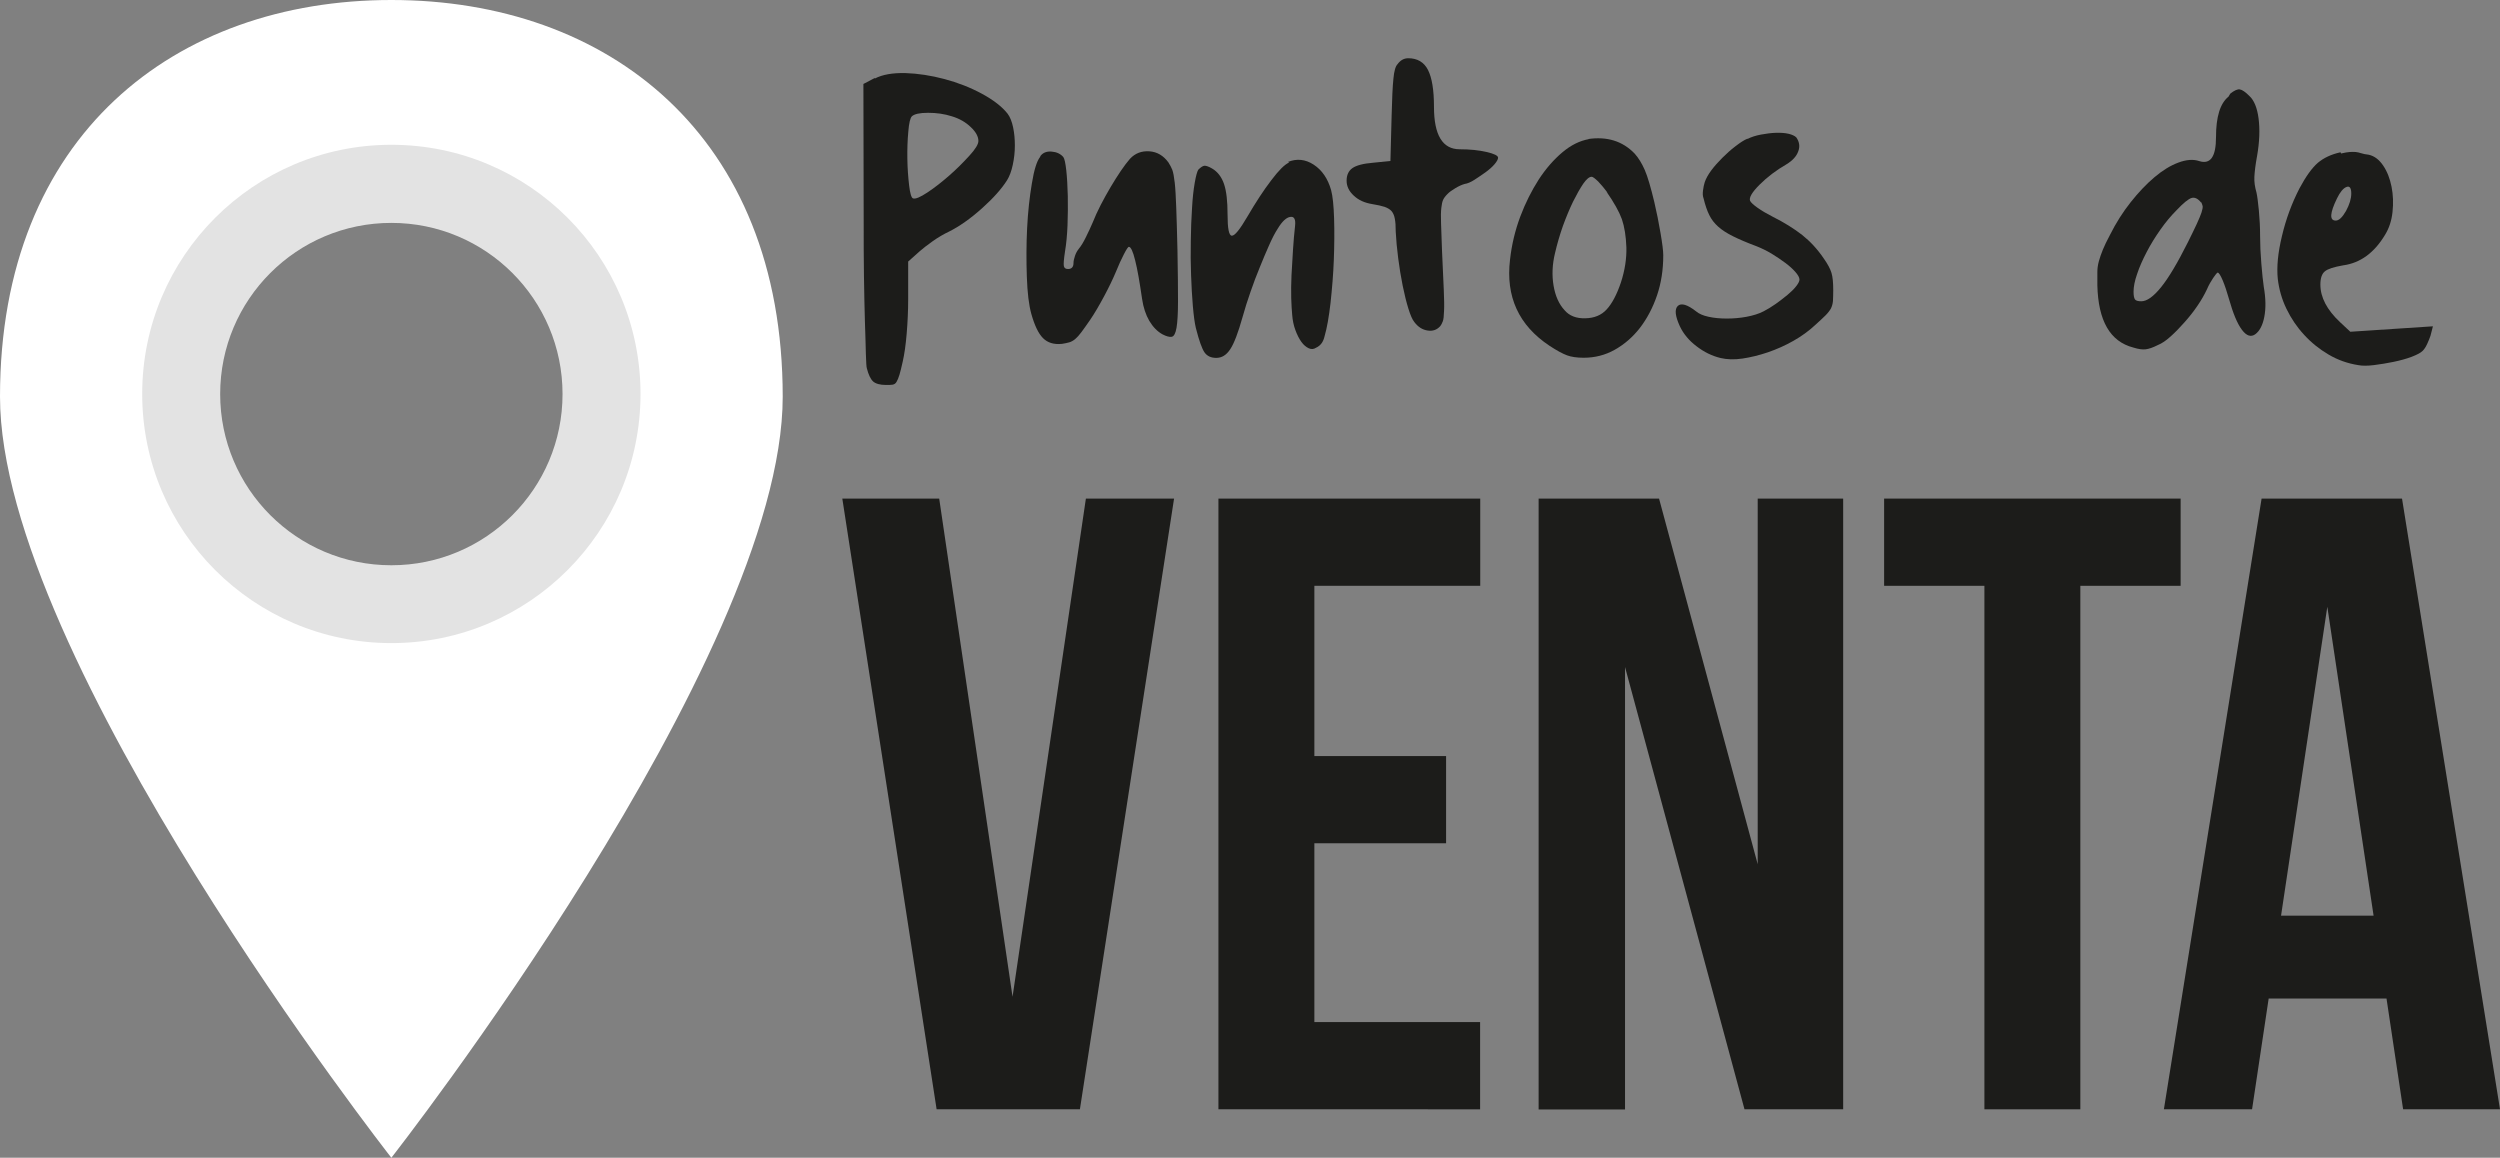
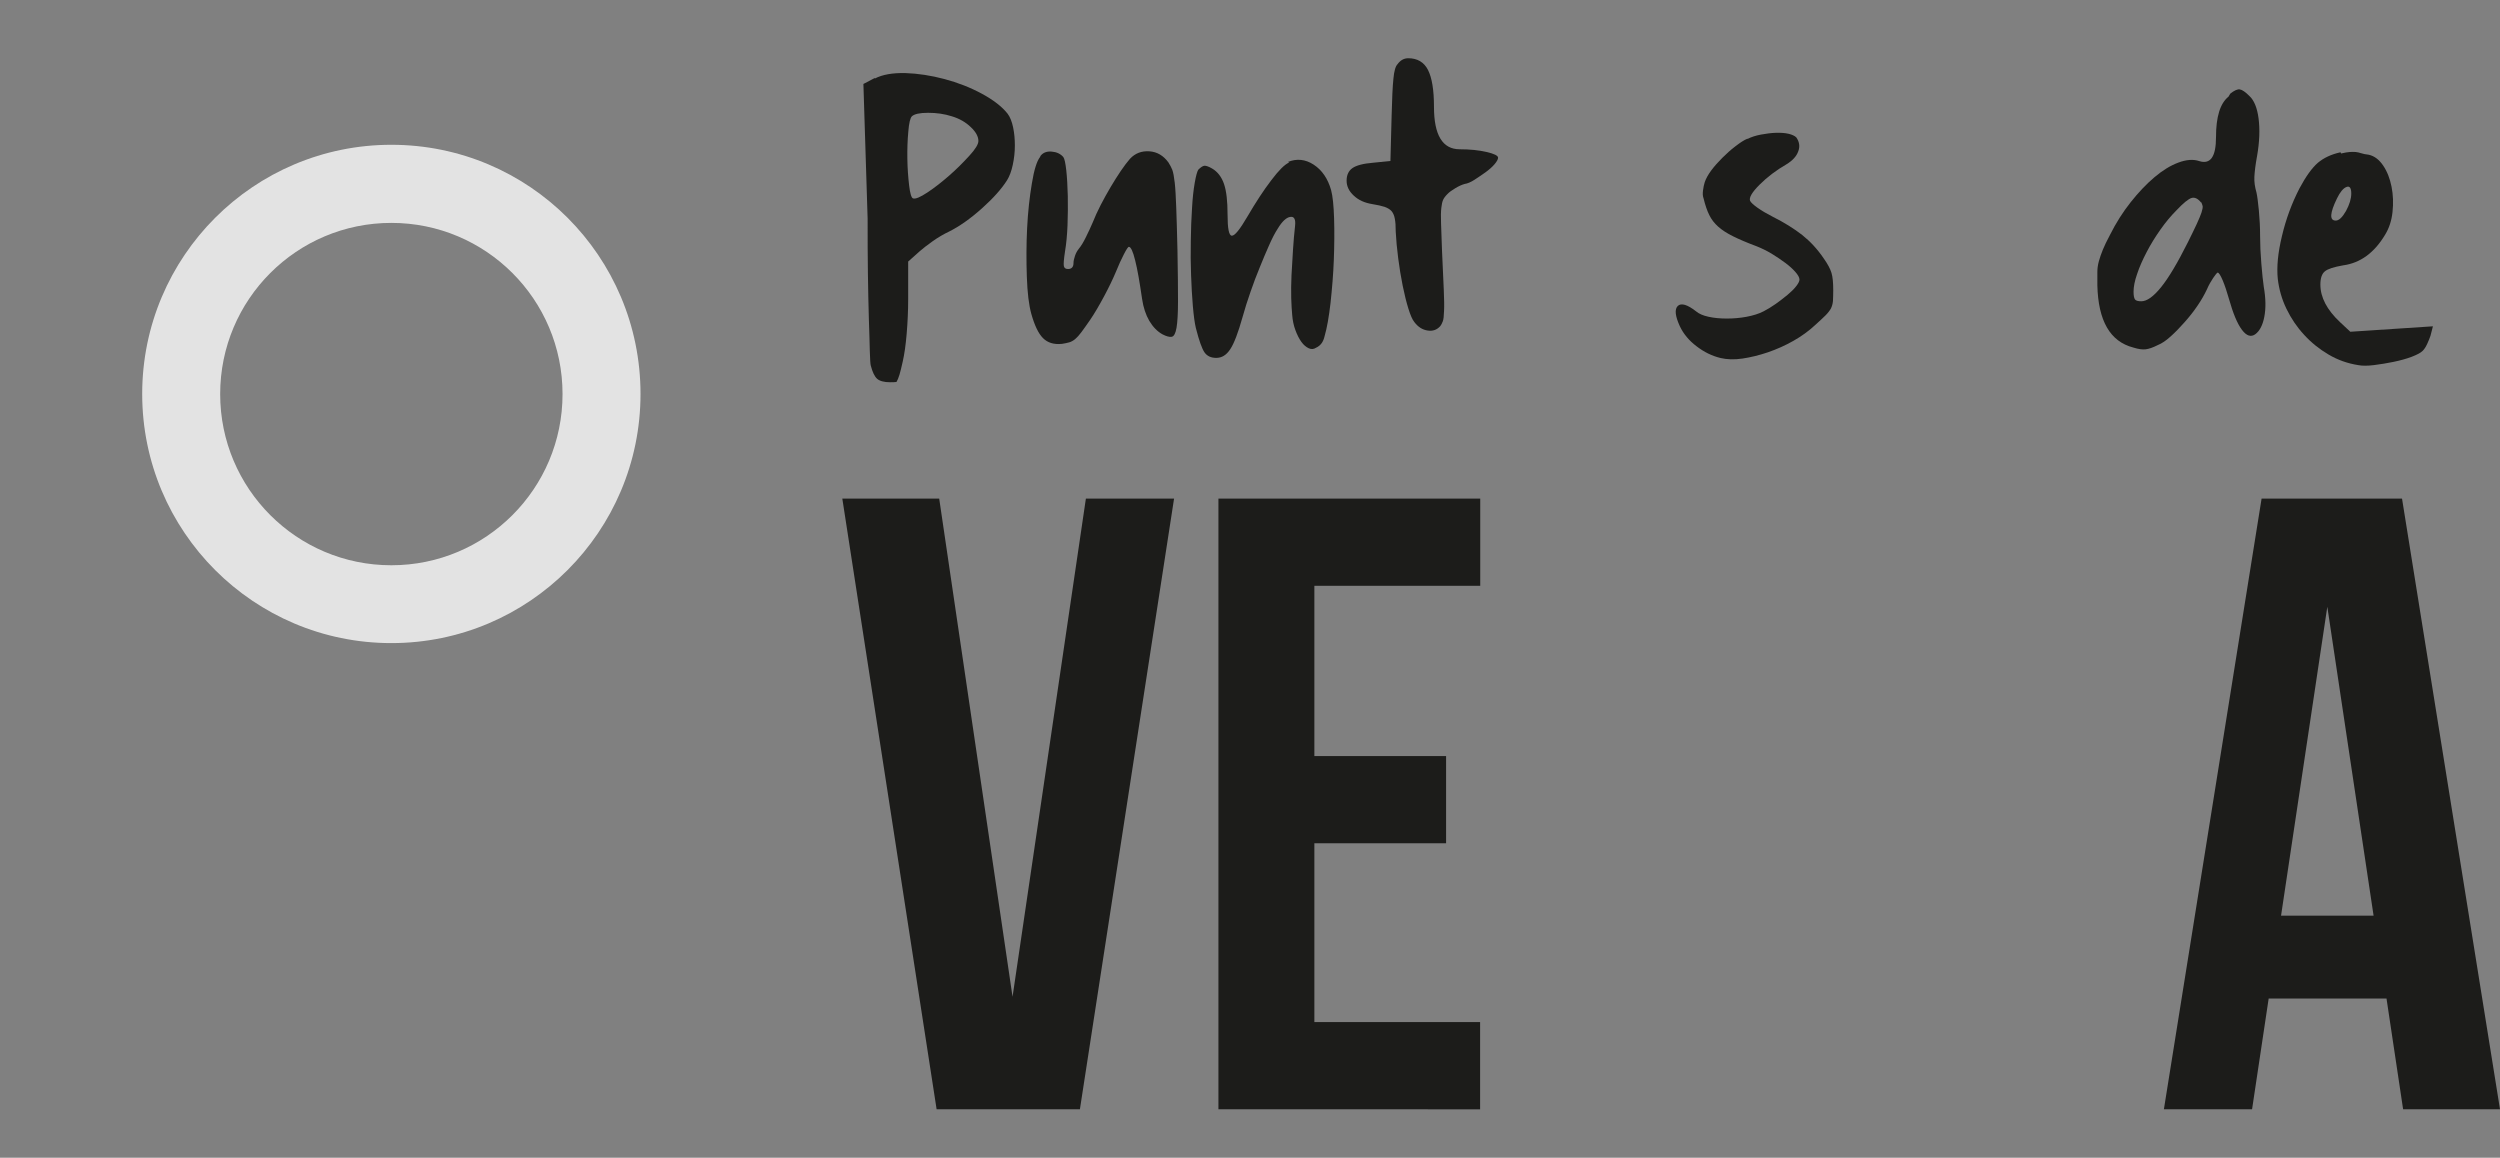
<svg xmlns="http://www.w3.org/2000/svg" version="1.1" id="Capa_1" x="0px" y="0px" viewBox="0 0 183.72 85.08" style="enable-background:new 0 0 183.72 85.08;" xml:space="preserve">
  <rect x="0" y="0" width="183.72" height="85.08" fill="#808080" stroke="none" />
  <g>
    <g>
      <g>
        <g>
          <g>
            <g>
-               <path style="fill:#FFFFFF;" d="M28.76,0C12.88,0,0,9.93,0,29.15s28.76,55.93,28.76,55.93s28.76-36.7,28.76-55.93        S44.65,0,28.76,0z M28.76,43.62c-8.1,0-14.67-6.57-14.67-14.67s6.57-14.67,14.67-14.67s14.67,6.57,14.67,14.67        S36.86,43.62,28.76,43.62z" />
-             </g>
+               </g>
          </g>
        </g>
      </g>
      <g>
-         <path style="fill:#1C1C1A;" d="M64.29,5.73v0.04c0.56-0.29,1.3-0.42,2.24-0.4c0.94,0.03,1.9,0.18,2.88,0.44     c0.98,0.26,1.9,0.62,2.75,1.08c0.85,0.46,1.48,0.95,1.89,1.47c0.18,0.24,0.31,0.57,0.4,0.99c0.09,0.43,0.13,0.87,0.13,1.34     c0,0.47-0.05,0.94-0.15,1.41c-0.1,0.47-0.24,0.85-0.42,1.14c-0.41,0.65-1.03,1.34-1.87,2.09s-1.64,1.31-2.4,1.69     c-0.38,0.18-0.78,0.41-1.19,0.7c-0.41,0.29-0.73,0.54-0.97,0.75l-0.84,0.75v2.77c0,0.85-0.04,1.69-0.11,2.53     c-0.07,0.84-0.17,1.52-0.29,2.05c-0.09,0.41-0.17,0.73-0.24,0.97c-0.07,0.24-0.15,0.41-0.22,0.53c-0.07,0.12-0.17,0.18-0.29,0.2     c-0.12,0.02-0.28,0.02-0.48,0.02c-0.44,0-0.76-0.09-0.95-0.26c-0.19-0.18-0.34-0.5-0.46-0.97c-0.03-0.09-0.05-0.44-0.07-1.06     c-0.01-0.62-0.04-1.41-0.07-2.38c-0.03-0.97-0.05-2.08-0.07-3.34s-0.02-2.6-0.02-4L63.45,6.17L64.29,5.73z M69.96,8.55     c-0.56-0.18-1.14-0.26-1.76-0.26c-0.62,0-1.01,0.09-1.19,0.26c-0.12,0.12-0.21,0.49-0.26,1.12c-0.06,0.63-0.08,1.3-0.07,2     c0.01,0.7,0.06,1.36,0.13,1.96c0.07,0.6,0.17,0.92,0.29,0.95c0.18,0.06,0.53-0.09,1.06-0.44c0.53-0.35,1.06-0.77,1.61-1.25     s1.03-0.97,1.47-1.45c0.44-0.48,0.66-0.84,0.66-1.08c0-0.32-0.18-0.66-0.55-1.01C70.98,8.99,70.52,8.72,69.96,8.55z" />
+         <path style="fill:#1C1C1A;" d="M64.29,5.73v0.04c0.56-0.29,1.3-0.42,2.24-0.4c0.94,0.03,1.9,0.18,2.88,0.44     c0.98,0.26,1.9,0.62,2.75,1.08c0.85,0.46,1.48,0.95,1.89,1.47c0.18,0.24,0.31,0.57,0.4,0.99c0.09,0.43,0.13,0.87,0.13,1.34     c0,0.47-0.05,0.94-0.15,1.41c-0.1,0.47-0.24,0.85-0.42,1.14c-0.41,0.65-1.03,1.34-1.87,2.09s-1.64,1.31-2.4,1.69     c-0.38,0.18-0.78,0.41-1.19,0.7c-0.41,0.29-0.73,0.54-0.97,0.75l-0.84,0.75v2.77c0,0.85-0.04,1.69-0.11,2.53     c-0.07,0.84-0.17,1.52-0.29,2.05c-0.09,0.41-0.17,0.73-0.24,0.97c-0.07,0.24-0.15,0.41-0.22,0.53c-0.12,0.02-0.28,0.02-0.48,0.02c-0.44,0-0.76-0.09-0.95-0.26c-0.19-0.18-0.34-0.5-0.46-0.97c-0.03-0.09-0.05-0.44-0.07-1.06     c-0.01-0.62-0.04-1.41-0.07-2.38c-0.03-0.97-0.05-2.08-0.07-3.34s-0.02-2.6-0.02-4L63.45,6.17L64.29,5.73z M69.96,8.55     c-0.56-0.18-1.14-0.26-1.76-0.26c-0.62,0-1.01,0.09-1.19,0.26c-0.12,0.12-0.21,0.49-0.26,1.12c-0.06,0.63-0.08,1.3-0.07,2     c0.01,0.7,0.06,1.36,0.13,1.96c0.07,0.6,0.17,0.92,0.29,0.95c0.18,0.06,0.53-0.09,1.06-0.44c0.53-0.35,1.06-0.77,1.61-1.25     s1.03-0.97,1.47-1.45c0.44-0.48,0.66-0.84,0.66-1.08c0-0.32-0.18-0.66-0.55-1.01C70.98,8.99,70.52,8.72,69.96,8.55z" />
        <path style="fill:#1C1C1A;" d="M76.43,11.54l0.04-0.09c0.18-0.23,0.45-0.34,0.81-0.31c0.37,0.03,0.65,0.16,0.86,0.4     c0.09,0.12,0.16,0.45,0.22,0.99c0.06,0.54,0.09,1.17,0.11,1.87c0.01,0.7,0.01,1.42-0.02,2.16c-0.03,0.73-0.09,1.36-0.18,1.89     c-0.09,0.59-0.12,0.95-0.09,1.1c0.03,0.15,0.13,0.22,0.31,0.22c0.26,0,0.4-0.15,0.4-0.44c0-0.15,0.04-0.32,0.11-0.53     c0.07-0.21,0.17-0.38,0.29-0.53c0.15-0.18,0.32-0.45,0.51-0.84c0.19-0.38,0.36-0.75,0.51-1.1c0.15-0.38,0.34-0.8,0.57-1.25     c0.23-0.45,0.48-0.89,0.73-1.32c0.25-0.42,0.5-0.82,0.75-1.19c0.25-0.37,0.48-0.67,0.68-0.9c0.38-0.41,0.86-0.59,1.43-0.55     c0.57,0.04,1.03,0.32,1.39,0.81c0.12,0.18,0.21,0.36,0.29,0.55c0.07,0.19,0.13,0.51,0.18,0.95s0.08,1.05,0.11,1.83     c0.03,0.78,0.06,1.83,0.09,3.15c0.03,1.58,0.04,2.82,0.04,3.72c0,0.9-0.04,1.55-0.11,1.96c-0.07,0.41-0.19,0.63-0.35,0.66     c-0.16,0.03-0.39-0.03-0.68-0.18c-0.38-0.21-0.7-0.54-0.97-0.99c-0.26-0.45-0.44-0.99-0.53-1.61c-0.18-1.23-0.34-2.18-0.51-2.84     c-0.16-0.66-0.32-0.99-0.46-0.99c-0.06,0-0.18,0.18-0.37,0.55c-0.19,0.37-0.39,0.8-0.59,1.3c-0.21,0.5-0.49,1.09-0.86,1.78     c-0.37,0.69-0.71,1.27-1.03,1.74c-0.26,0.38-0.48,0.68-0.64,0.9c-0.16,0.22-0.32,0.39-0.46,0.51c-0.15,0.12-0.29,0.2-0.44,0.24     c-0.15,0.04-0.32,0.08-0.53,0.11c-0.59,0.06-1.05-0.08-1.39-0.42c-0.34-0.34-0.62-0.93-0.86-1.78c-0.18-0.65-0.29-1.55-0.33-2.73     c-0.04-1.17-0.04-2.36,0.02-3.56c0.06-1.2,0.18-2.3,0.35-3.3C75.99,12.48,76.2,11.83,76.43,11.54z" />
        <path style="fill:#1C1C1A;" d="M94.74,11.94l-0.09-0.04c0.64-0.26,1.28-0.2,1.89,0.2s1.04,1.02,1.28,1.87     c0.12,0.44,0.19,1.14,0.22,2.09c0.03,0.95,0.02,1.97-0.02,3.04c-0.04,1.07-0.13,2.12-0.24,3.15c-0.12,1.03-0.26,1.85-0.44,2.46     c-0.09,0.41-0.29,0.69-0.62,0.84c-0.18,0.12-0.36,0.13-0.55,0.04c-0.19-0.09-0.37-0.24-0.53-0.46c-0.16-0.22-0.31-0.51-0.44-0.86     s-0.21-0.73-0.24-1.14c-0.03-0.29-0.05-0.7-0.07-1.21c-0.01-0.51-0.01-1.08,0.02-1.69c0.03-0.62,0.07-1.24,0.11-1.87     c0.04-0.63,0.09-1.21,0.15-1.74c0.06-0.5-0.06-0.73-0.35-0.68c-0.29,0.04-0.6,0.33-0.92,0.86c-0.21,0.32-0.42,0.73-0.64,1.23     c-0.22,0.5-0.45,1.03-0.68,1.61c-0.24,0.57-0.46,1.17-0.68,1.8c-0.22,0.63-0.42,1.25-0.59,1.87c-0.32,1.14-0.62,1.93-0.9,2.35     c-0.28,0.43-0.62,0.64-1.03,0.64c-0.38,0-0.67-0.13-0.86-0.4s-0.4-0.86-0.64-1.8c-0.09-0.38-0.16-0.92-0.22-1.61     c-0.06-0.69-0.1-1.44-0.13-2.27c-0.03-0.82-0.04-1.66-0.02-2.53c0.01-0.86,0.04-1.66,0.09-2.4c0.04-0.73,0.11-1.36,0.2-1.87     c0.09-0.51,0.18-0.83,0.26-0.95c0.18-0.18,0.32-0.27,0.44-0.29c0.12-0.01,0.31,0.05,0.57,0.2c0.41,0.24,0.7,0.62,0.88,1.14     c0.18,0.53,0.26,1.28,0.26,2.24c0,1.03,0.1,1.55,0.31,1.56c0.21,0.02,0.59-0.45,1.14-1.39c0.62-1.06,1.2-1.95,1.76-2.68     C93.97,12.52,94.41,12.08,94.74,11.94z" />
        <path style="fill:#1C1C1A;" d="M102.7,4.72c0.21-0.29,0.47-0.44,0.79-0.44c0.67,0,1.16,0.29,1.45,0.86     c0.29,0.57,0.44,1.47,0.44,2.71c0,2.08,0.63,3.12,1.89,3.12c0.76,0,1.42,0.07,1.98,0.2c0.56,0.13,0.84,0.27,0.84,0.42     c0,0.12-0.09,0.28-0.26,0.48c-0.18,0.21-0.4,0.4-0.66,0.59c-0.26,0.19-0.54,0.37-0.81,0.55c-0.28,0.18-0.52,0.28-0.73,0.31     c-0.21,0.06-0.43,0.16-0.68,0.31c-0.25,0.15-0.45,0.29-0.59,0.44c-0.15,0.15-0.25,0.29-0.31,0.42c-0.06,0.13-0.1,0.33-0.13,0.59     s-0.04,0.64-0.02,1.12c0.01,0.48,0.04,1.15,0.07,2c0.06,1.23,0.1,2.19,0.13,2.88c0.03,0.69,0.04,1.22,0.02,1.58     c-0.01,0.37-0.04,0.62-0.09,0.75s-0.11,0.26-0.2,0.37c-0.24,0.26-0.54,0.37-0.92,0.31c-0.38-0.06-0.7-0.26-0.97-0.62     c-0.15-0.18-0.29-0.51-0.44-0.99s-0.29-1.05-0.42-1.69c-0.13-0.64-0.24-1.32-0.33-2.02c-0.09-0.7-0.15-1.35-0.18-1.94     c0-0.41-0.02-0.73-0.07-0.97c-0.04-0.23-0.13-0.42-0.24-0.55c-0.12-0.13-0.29-0.23-0.51-0.31c-0.22-0.07-0.52-0.14-0.9-0.2     c-0.56-0.09-1.01-0.29-1.36-0.62c-0.35-0.32-0.53-0.69-0.53-1.1c0-0.41,0.14-0.72,0.42-0.92c0.28-0.2,0.78-0.34,1.52-0.4     l1.28-0.13l0.09-3.39c0.03-1.2,0.07-2.09,0.13-2.66C102.45,5.23,102.55,4.87,102.7,4.72z" />
-         <path style="fill:#1C1C1A;" d="M116.78,10.22h-0.09c1.41-0.21,2.55,0.15,3.43,1.06c0.29,0.32,0.54,0.73,0.75,1.21     s0.44,1.27,0.7,2.35c0.18,0.76,0.33,1.53,0.46,2.29s0.2,1.31,0.2,1.63c0,1.06-0.15,2.04-0.46,2.95c-0.31,0.91-0.73,1.7-1.25,2.38     c-0.53,0.68-1.14,1.21-1.85,1.61s-1.47,0.59-2.29,0.59c-0.5,0-0.91-0.06-1.23-0.18c-0.32-0.12-0.75-0.35-1.28-0.7     c-2.26-1.5-3.23-3.61-2.9-6.34c0.12-1.08,0.37-2.13,0.75-3.15c0.38-1.01,0.84-1.92,1.36-2.73c0.53-0.81,1.11-1.47,1.74-2     C115.45,10.66,116.1,10.34,116.78,10.22z M118.06,14.09l0.09,0.09c-0.24-0.32-0.47-0.6-0.7-0.84c-0.24-0.23-0.4-0.35-0.48-0.35     c-0.18,0-0.38,0.17-0.62,0.51c-0.23,0.34-0.48,0.78-0.75,1.32c-0.26,0.54-0.51,1.14-0.75,1.8c-0.23,0.66-0.42,1.31-0.57,1.96     c-0.21,0.85-0.24,1.66-0.11,2.42c0.13,0.76,0.4,1.36,0.81,1.8c0.35,0.41,0.86,0.61,1.52,0.59c0.66-0.01,1.18-0.23,1.56-0.64     c0.41-0.44,0.76-1.11,1.06-2c0.29-0.89,0.42-1.75,0.4-2.57c-0.03-0.82-0.14-1.51-0.33-2.07     C118.99,15.56,118.61,14.88,118.06,14.09z" />
        <path style="fill:#1C1C1A;" d="M128.44,10.18l-0.04,0.04c0.29-0.15,0.63-0.26,1.01-0.33c0.38-0.07,0.75-0.12,1.1-0.13     c0.35-0.01,0.66,0.01,0.92,0.07c0.26,0.06,0.45,0.15,0.57,0.26c0.23,0.32,0.29,0.67,0.15,1.03c-0.13,0.37-0.42,0.68-0.86,0.95     c-0.76,0.44-1.42,0.94-1.98,1.5s-0.79,0.95-0.7,1.19c0.06,0.12,0.24,0.29,0.55,0.51c0.31,0.22,0.67,0.43,1.08,0.64     c0.88,0.44,1.61,0.9,2.2,1.36c0.59,0.47,1.12,1.04,1.58,1.72c0.29,0.41,0.48,0.76,0.57,1.06c0.09,0.29,0.13,0.72,0.13,1.28     c0,0.32-0.01,0.59-0.02,0.79c-0.02,0.21-0.07,0.39-0.15,0.55c-0.09,0.16-0.22,0.33-0.4,0.51c-0.18,0.18-0.43,0.41-0.75,0.7     c-0.47,0.44-1.01,0.83-1.61,1.17c-0.6,0.34-1.23,0.62-1.87,0.84c-0.65,0.22-1.27,0.37-1.87,0.46s-1.14,0.07-1.61-0.04     c-0.62-0.15-1.2-0.43-1.76-0.86c-0.56-0.42-0.97-0.92-1.23-1.47c-0.35-0.76-0.4-1.26-0.15-1.5c0.25-0.23,0.7-0.1,1.34,0.4     c0.21,0.18,0.51,0.31,0.92,0.4c0.41,0.09,0.86,0.13,1.34,0.13c0.48,0,0.97-0.04,1.45-0.13c0.48-0.09,0.9-0.22,1.25-0.4     c0.29-0.15,0.59-0.33,0.9-0.55c0.31-0.22,0.59-0.44,0.86-0.66c0.26-0.22,0.48-0.43,0.64-0.64c0.16-0.2,0.24-0.37,0.24-0.48     c0-0.15-0.1-0.33-0.29-0.55c-0.19-0.22-0.44-0.45-0.75-0.68c-0.31-0.23-0.65-0.46-1.01-0.68c-0.37-0.22-0.74-0.4-1.12-0.55     c-0.7-0.26-1.28-0.51-1.72-0.73c-0.44-0.22-0.8-0.45-1.08-0.7c-0.28-0.25-0.5-0.53-0.66-0.86c-0.16-0.32-0.3-0.73-0.42-1.23     c-0.06-0.15-0.07-0.34-0.04-0.57s0.07-0.44,0.13-0.62c0.09-0.26,0.25-0.55,0.48-0.86c0.23-0.31,0.51-0.62,0.81-0.92     c0.31-0.31,0.62-0.59,0.95-0.84C127.88,10.48,128.17,10.29,128.44,10.18z" />
        <path style="fill:#1C1C1A;" d="M163.77,7.1l0.13-0.22c0.29-0.23,0.53-0.34,0.7-0.31c0.18,0.03,0.41,0.19,0.7,0.48     c0.35,0.32,0.58,0.88,0.68,1.67s0.07,1.7-0.11,2.73c-0.12,0.65-0.18,1.16-0.2,1.54c-0.02,0.38,0.04,0.76,0.15,1.14     c0.06,0.26,0.12,0.71,0.18,1.34c0.06,0.63,0.09,1.25,0.09,1.87c0,0.62,0.03,1.29,0.09,2.02c0.06,0.73,0.12,1.31,0.18,1.72     c0.15,0.85,0.16,1.58,0.04,2.2c-0.12,0.62-0.34,1.04-0.66,1.28c-0.32,0.23-0.65,0.13-0.99-0.33c-0.34-0.45-0.65-1.21-0.95-2.27     c-0.15-0.53-0.3-0.98-0.46-1.36c-0.16-0.38-0.29-0.57-0.37-0.57c-0.06,0.03-0.17,0.16-0.33,0.4c-0.16,0.24-0.32,0.51-0.46,0.84     c-0.18,0.38-0.41,0.79-0.7,1.21c-0.29,0.43-0.61,0.83-0.95,1.21c-0.34,0.38-0.67,0.73-1.01,1.03c-0.34,0.31-0.65,0.52-0.95,0.64     c-0.35,0.18-0.65,0.28-0.88,0.31c-0.24,0.03-0.54-0.01-0.92-0.13c-1.7-0.44-2.58-1.96-2.64-4.58c0-0.38,0-0.7,0-0.97     s0.04-0.53,0.11-0.79s0.17-0.54,0.29-0.84c0.12-0.29,0.29-0.66,0.53-1.1c0.44-0.88,0.95-1.68,1.52-2.4     c0.57-0.72,1.15-1.33,1.74-1.83c0.59-0.5,1.17-0.86,1.76-1.08c0.59-0.22,1.1-0.26,1.54-0.11c0.82,0.26,1.23-0.32,1.23-1.76     C162.85,8.59,163.15,7.6,163.77,7.1z M161.75,14.84v0.04c-0.23-0.29-0.47-0.4-0.7-0.33c-0.23,0.07-0.6,0.37-1.1,0.9     c-0.41,0.41-0.81,0.89-1.19,1.43c-0.38,0.54-0.72,1.09-1.01,1.65c-0.29,0.56-0.53,1.09-0.7,1.61c-0.18,0.51-0.26,0.95-0.26,1.3     c0,0.29,0.04,0.48,0.11,0.57c0.07,0.09,0.23,0.13,0.46,0.13c0.41,0,0.89-0.34,1.45-1.03c0.56-0.69,1.22-1.8,1.98-3.32     c0.26-0.53,0.48-0.97,0.64-1.32s0.28-0.63,0.35-0.84c0.07-0.21,0.1-0.37,0.09-0.48C161.84,15.03,161.8,14.93,161.75,14.84z" />
        <path style="fill:#1C1C1A;" d="M172,11.19l0.04,0.09c0.26-0.06,0.48-0.1,0.64-0.11c0.16-0.01,0.31-0.01,0.44,0     c0.13,0.02,0.26,0.04,0.4,0.09s0.31,0.08,0.55,0.11c0.41,0.09,0.76,0.35,1.06,0.79s0.5,0.96,0.62,1.56     c0.12,0.6,0.14,1.23,0.07,1.87c-0.07,0.65-0.26,1.2-0.55,1.67c-0.79,1.32-1.82,2.07-3.08,2.24c-0.68,0.12-1.12,0.26-1.34,0.44     c-0.22,0.18-0.33,0.5-0.33,0.97c0,0.94,0.48,1.86,1.45,2.77l0.75,0.7l6.07-0.4l-0.18,0.7c-0.06,0.18-0.14,0.37-0.24,0.59     c-0.1,0.22-0.21,0.39-0.33,0.51c-0.15,0.15-0.42,0.29-0.81,0.44c-0.4,0.15-0.84,0.27-1.32,0.37c-0.48,0.1-0.97,0.18-1.45,0.24     c-0.48,0.06-0.87,0.06-1.17,0c-0.76-0.12-1.48-0.37-2.16-0.77s-1.28-0.88-1.8-1.45c-0.53-0.57-0.96-1.21-1.3-1.91     c-0.34-0.7-0.55-1.44-0.64-2.2c-0.09-0.88,0.01-1.94,0.31-3.17c0.29-1.23,0.72-2.39,1.28-3.48c0.47-0.88,0.92-1.51,1.36-1.89     C170.77,11.6,171.32,11.34,172,11.19z M172.79,14.22c0-0.41-0.12-0.57-0.35-0.48c-0.24,0.09-0.47,0.37-0.7,0.84     c-0.53,1.09-0.56,1.63-0.09,1.63c0.23,0,0.48-0.23,0.75-0.7C172.66,15.03,172.79,14.61,172.79,14.22z" />
      </g>
      <g>
        <path style="fill:#1C1C1A;" d="M74.41,73.25l5.39-36.61h6.48l-6.92,44.88H68.83L61.9,36.64h7.12L74.41,73.25z" />
        <path style="fill:#1C1C1A;" d="M96.59,55.56h9.68v6.41h-9.68v13.14h12.18v6.41H89.54V36.64h19.24v6.41H96.59V55.56z" />
-         <path style="fill:#1C1C1A;" d="M119.42,49.02v32.51h-6.35V36.64h8.85l7.25,26.87V36.64h6.28v44.88h-7.25L119.42,49.02z" />
-         <path style="fill:#1C1C1A;" d="M138.45,36.64h21.8v6.41h-7.37v38.47h-7.05V43.05h-7.37V36.64z" />
        <path style="fill:#1C1C1A;" d="M183.72,81.52h-7.12l-1.22-8.14h-8.66l-1.22,8.14h-6.48l7.18-44.88h10.32L183.72,81.52z      M167.63,67.29h6.8l-3.4-22.7L167.63,67.29z" />
      </g>
    </g>
    <path style="fill:#E3E3E3;" d="M28.76,10.64c-10.11,0-18.31,8.2-18.31,18.31s8.2,18.31,18.31,18.31c10.11,0,18.31-8.2,18.31-18.31   S38.88,10.64,28.76,10.64z M28.76,41.54c-6.95,0-12.58-5.63-12.58-12.58s5.63-12.58,12.58-12.58c6.95,0,12.58,5.63,12.58,12.58   S35.71,41.54,28.76,41.54z" />
  </g>
</svg>